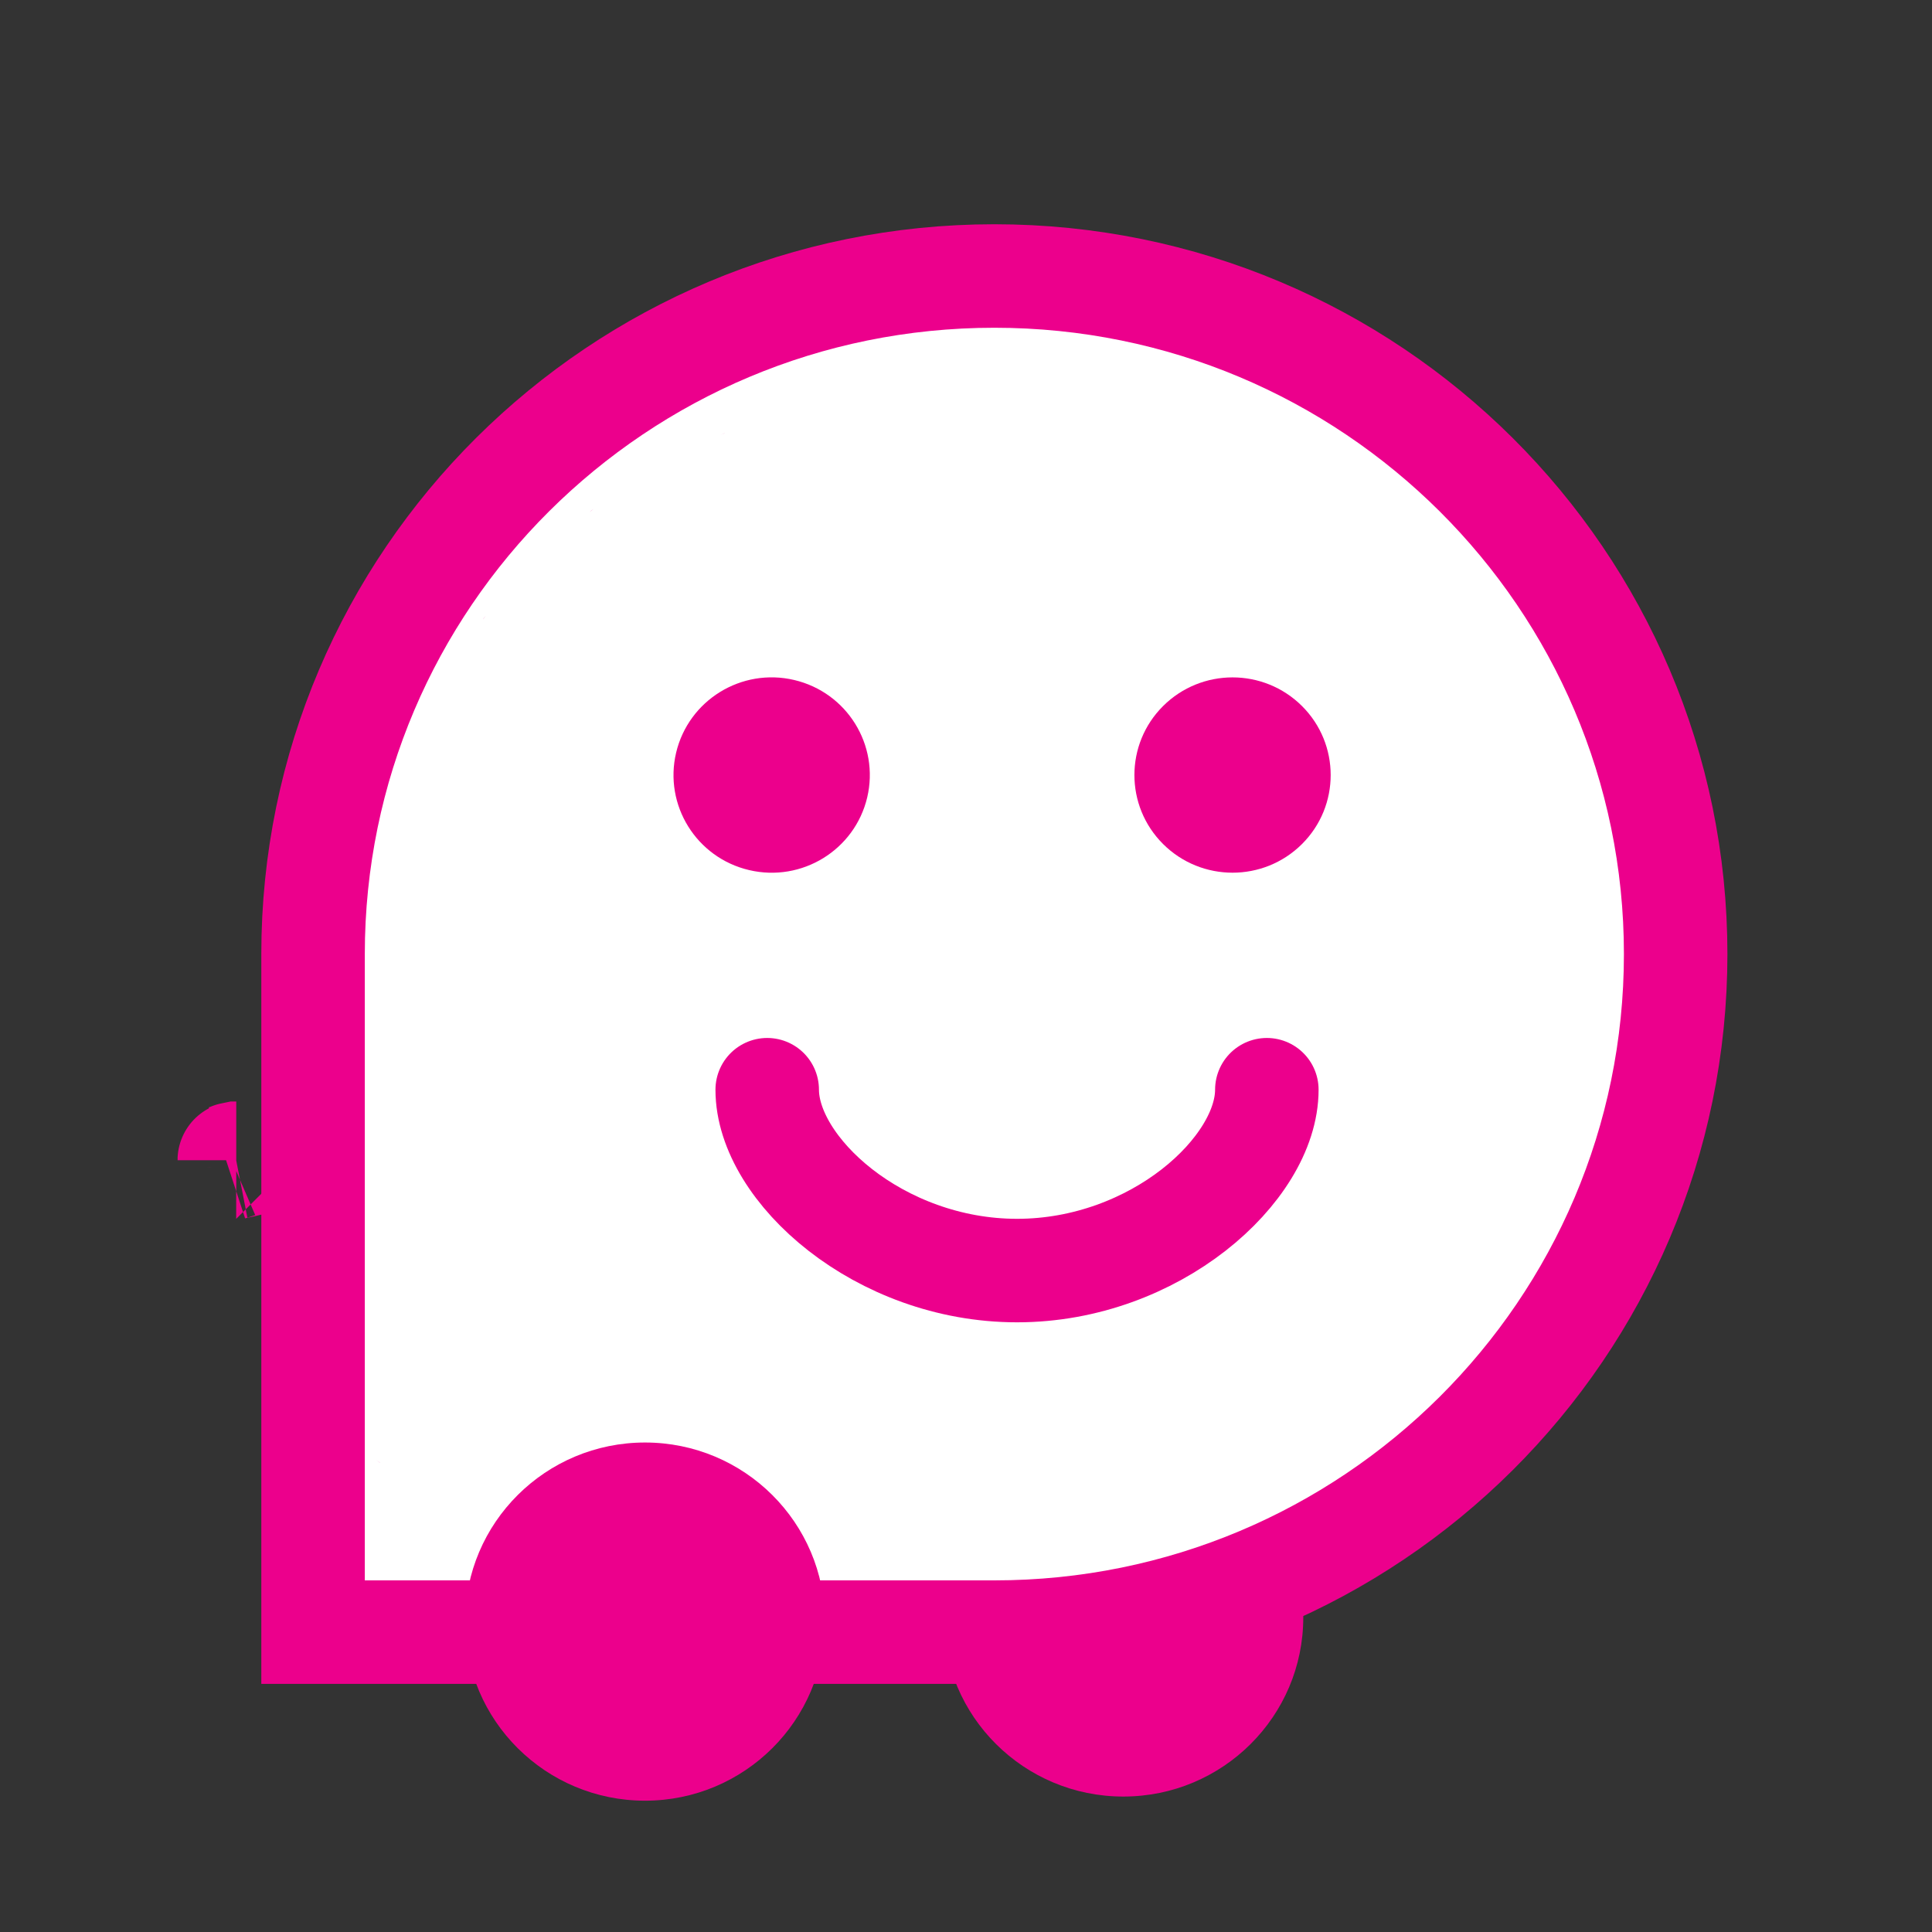
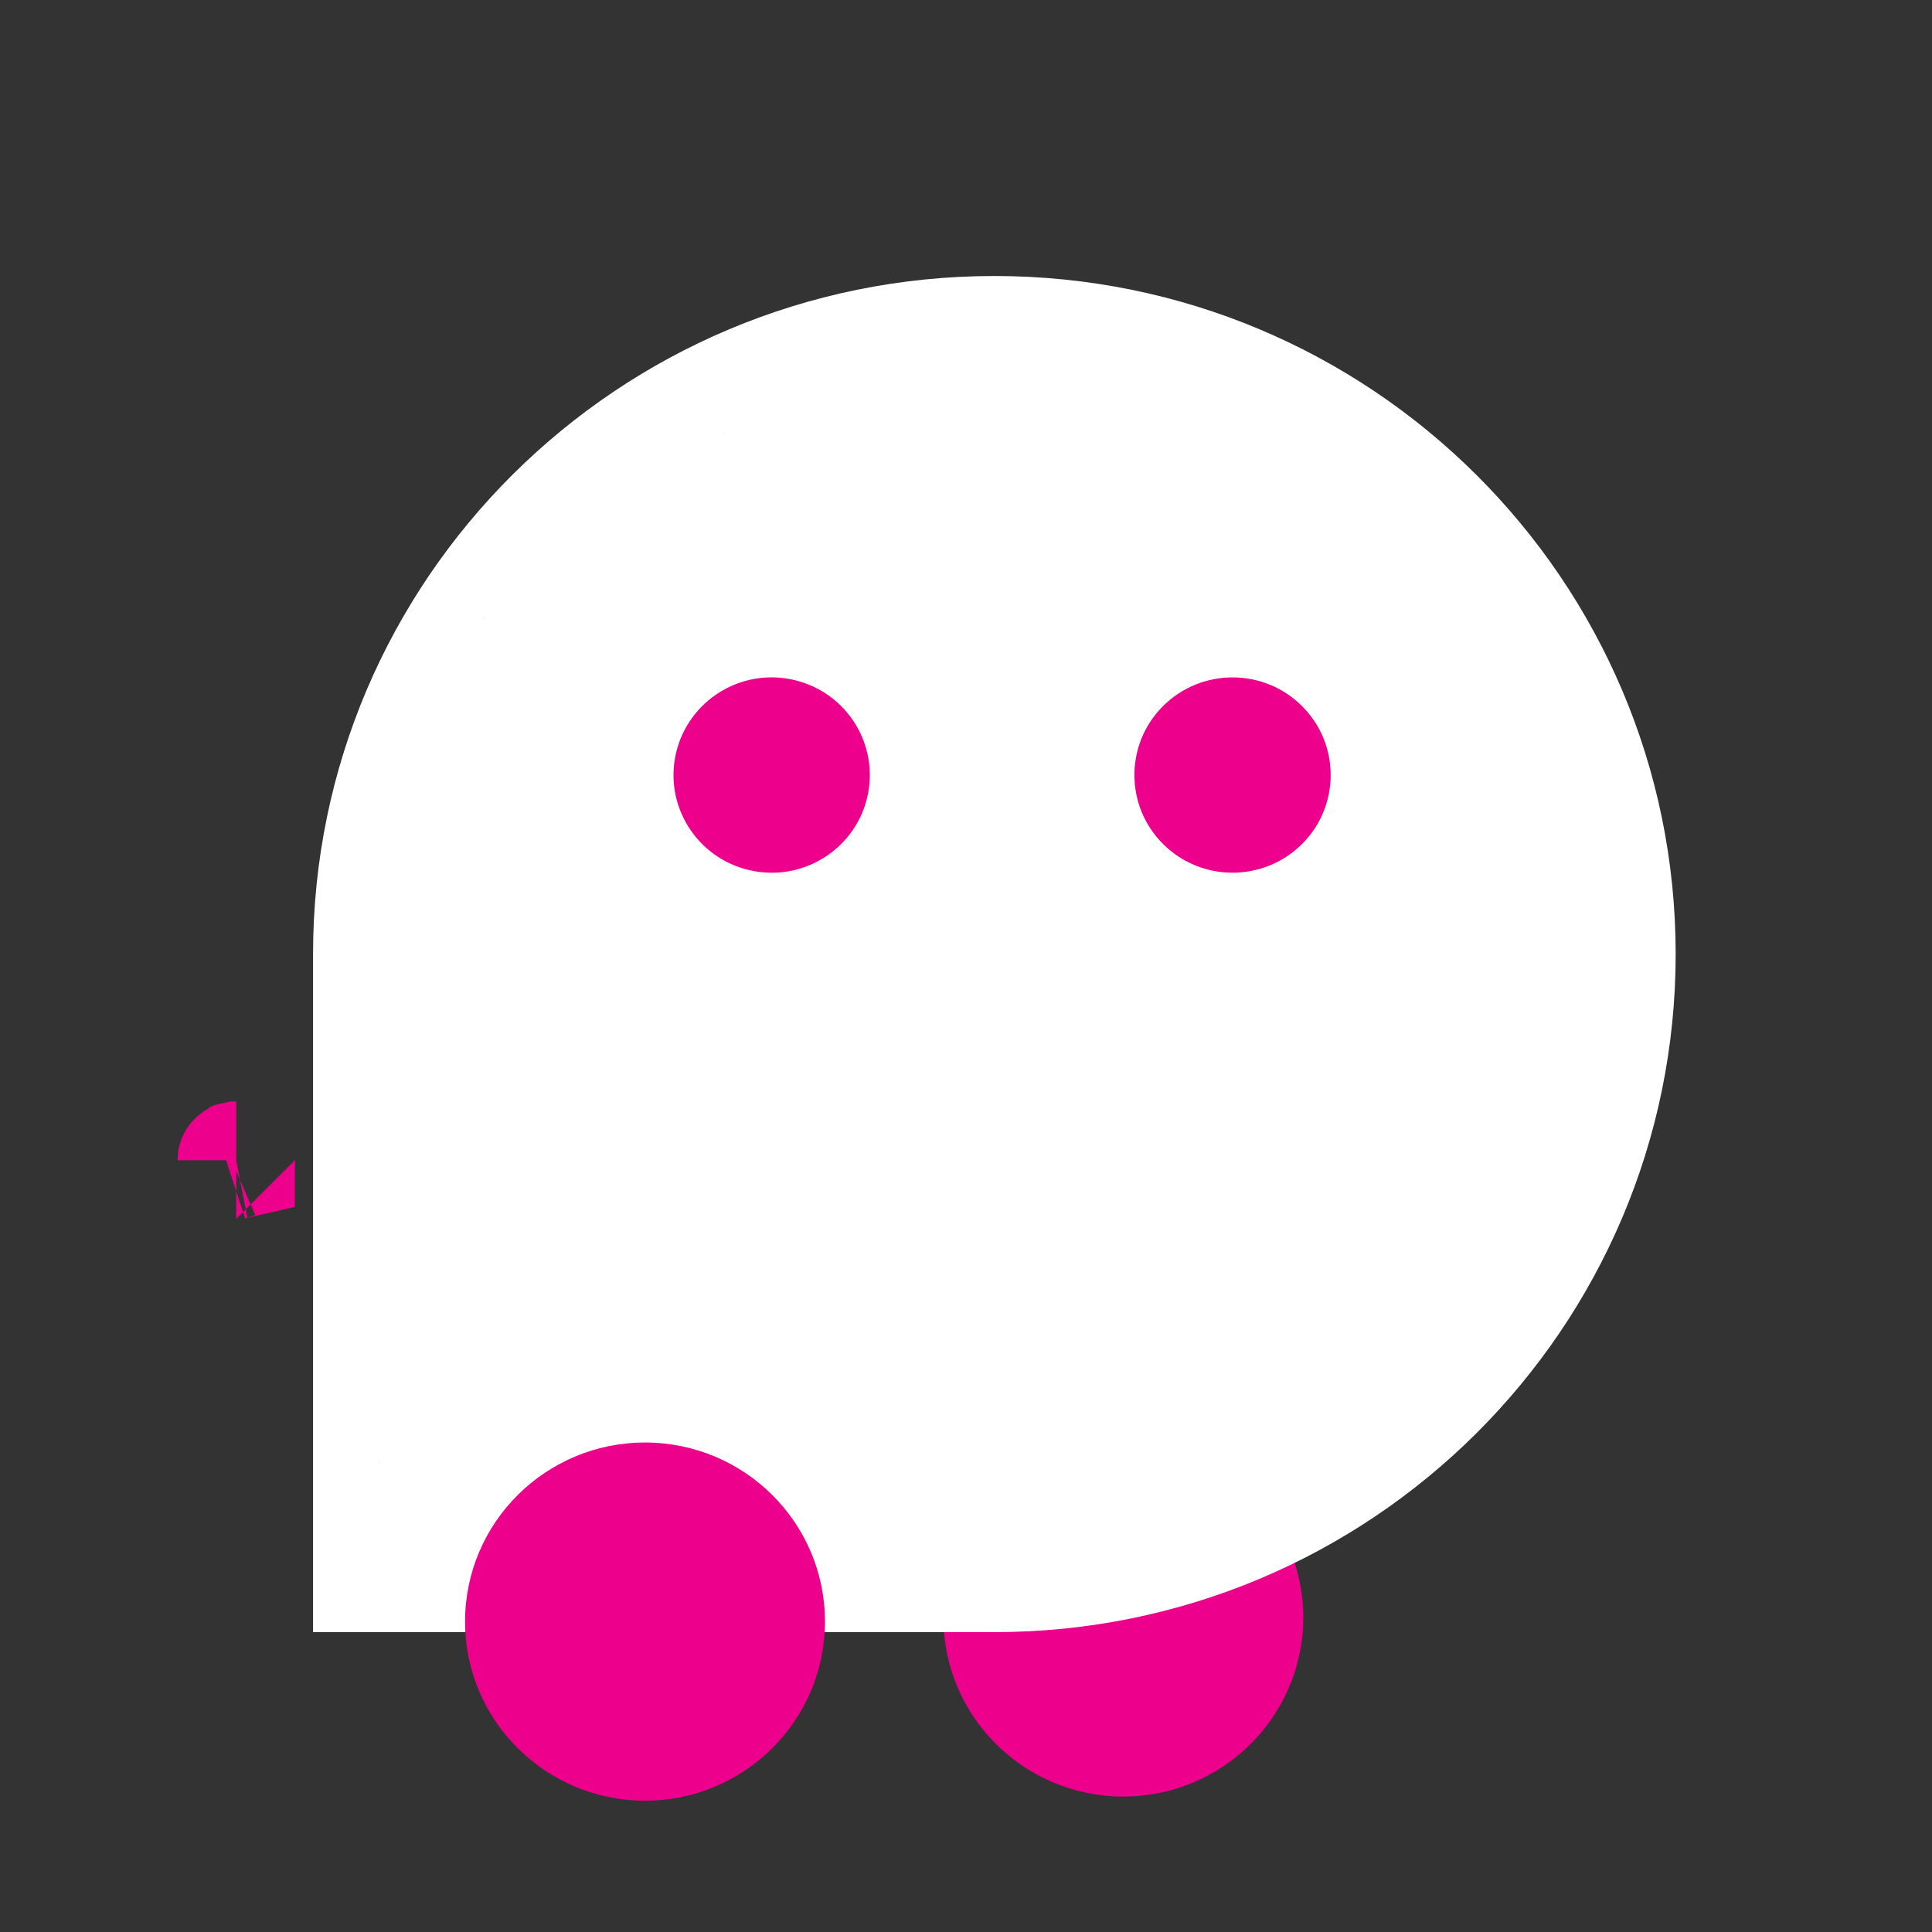
<svg xmlns="http://www.w3.org/2000/svg" width="28" height="28" viewBox="0 0 28 28" fill="none">
  <rect x="0" y="0" width="28" height="28" fill="#333333" stroke="none" />
  <path d="M23.231 13.931C23.176 13.012 22.968 12.13 22.643 11.303C22.962 12.088 23.166 12.931 23.224 13.822C23.225 13.838 23.226 13.854 23.227 13.871C23.229 13.891 23.23 13.911 23.231 13.931Z" fill="white" />
  <path d="M16.28 26.037C17.72 26.037 18.888 24.875 18.888 23.441C18.888 22.008 17.72 20.846 16.28 20.846C14.839 20.846 13.672 22.008 13.672 23.441C13.672 24.875 14.839 26.037 16.28 26.037Z" fill="#EC008C" />
  <path d="M14.411 23.654C19.864 23.654 24.285 19.255 24.285 13.827C24.285 8.4 19.864 4 14.411 4C8.958 4 4.537 8.4 4.537 13.827V23.654H14.411Z" fill="white" />
-   <path d="M14.411 23.654C19.864 23.654 24.285 19.255 24.285 13.827C24.285 8.4 19.864 4 14.411 4C8.958 4 4.537 8.4 4.537 13.827V23.654H14.411Z" stroke="#EC008C" stroke-width="1.5" stroke-linecap="round" />
  <path d="M12.568 11.558C12.748 10.797 12.275 10.035 11.51 9.855C10.746 9.675 9.98 10.147 9.799 10.908C9.619 11.668 10.092 12.431 10.857 12.61C11.621 12.79 12.387 12.319 12.568 11.558Z" fill="#EC008C" />
  <path d="M18.869 12.233C19.424 11.681 19.424 10.784 18.869 10.232C18.313 9.679 17.413 9.679 16.857 10.232C16.302 10.784 16.302 11.681 16.857 12.233C17.413 12.786 18.313 12.786 18.869 12.233Z" fill="#EC008C" />
  <path d="M9.348 26.097C10.788 26.097 11.956 24.935 11.956 23.502C11.956 22.068 10.788 20.906 9.348 20.906C7.908 20.906 6.74 22.068 6.74 23.502C6.74 24.935 7.908 26.097 9.348 26.097Z" fill="#EC008C" />
  <mask id="path-8-inside-1_9325_7184" fill="white">
    <path d="M3.04 16.917C3.068 16.911 3.078 16.908 3.004 16.924C3.006 16.924 3.008 16.923 3.01 16.923C3.02 16.921 3.03 16.919 3.04 16.917Z" />
  </mask>
  <path d="M3.04 16.917C3.068 16.911 3.078 16.908 3.004 16.924C3.006 16.924 3.008 16.923 3.01 16.923C3.02 16.921 3.03 16.919 3.04 16.917Z" fill="#EC008C" />
  <path d="M3.04 16.917L3.354 18.588L3.372 18.584L3.389 18.581L3.04 16.917ZM3.004 16.924L2.638 15.264L3.336 18.591L3.004 16.924ZM3.01 16.923L3.342 18.59L3.354 18.588L3.01 16.923ZM3.389 18.581C3.407 18.577 3.433 18.572 3.461 18.564C3.469 18.563 3.482 18.559 3.497 18.555C3.504 18.553 3.544 18.543 3.593 18.527C3.603 18.524 3.691 18.495 3.795 18.445C3.807 18.44 4.022 18.344 4.232 18.144C4.312 18.068 4.664 17.73 4.745 17.144C4.856 16.338 4.396 15.775 4.045 15.526C3.765 15.327 3.499 15.268 3.422 15.251C3.311 15.227 3.22 15.219 3.174 15.216C3.078 15.21 3.003 15.213 2.975 15.214C2.911 15.217 2.861 15.224 2.846 15.226C2.808 15.231 2.778 15.236 2.769 15.237C2.756 15.239 2.745 15.242 2.738 15.243C2.723 15.246 2.711 15.248 2.701 15.25C2.682 15.254 2.661 15.259 2.638 15.264L3.37 18.584C3.452 18.566 3.368 18.587 3.275 18.599C3.26 18.6 3.211 18.607 3.146 18.61C3.119 18.611 3.044 18.615 2.948 18.608C2.901 18.605 2.811 18.598 2.7 18.573C2.623 18.557 2.356 18.497 2.077 18.298C1.726 18.049 1.266 17.486 1.377 16.68C1.457 16.094 1.809 15.756 1.89 15.68C2.1 15.48 2.315 15.385 2.327 15.379C2.431 15.329 2.519 15.301 2.528 15.298C2.576 15.282 2.615 15.272 2.621 15.27C2.635 15.266 2.646 15.264 2.652 15.262C2.673 15.257 2.687 15.254 2.691 15.253L3.389 18.581ZM3.336 18.591C3.31 18.596 3.289 18.6 3.277 18.602C3.27 18.603 3.265 18.604 3.262 18.604C3.259 18.605 3.257 18.605 3.258 18.605C3.258 18.605 3.258 18.605 3.259 18.605C3.26 18.604 3.262 18.604 3.264 18.604C3.267 18.603 3.273 18.602 3.28 18.601C3.293 18.599 3.315 18.596 3.342 18.59L2.678 15.256C2.703 15.251 2.724 15.247 2.737 15.245C2.743 15.244 2.748 15.243 2.751 15.243C2.754 15.242 2.757 15.242 2.756 15.242C2.756 15.242 2.755 15.242 2.754 15.242C2.753 15.242 2.752 15.243 2.75 15.243C2.747 15.243 2.741 15.244 2.734 15.245C2.72 15.248 2.699 15.251 2.672 15.257L3.336 18.591ZM3.354 18.588L3.354 18.588L2.726 15.246C2.719 15.248 2.693 15.252 2.666 15.258L3.354 18.588Z" fill="#EC008C" mask="url(#path-8-inside-1_9325_7184)" />
  <path d="M3.423 16.815C3.423 16.814 3.423 16.814 3.424 16.814H3.423C3.423 16.814 3.423 16.814 3.423 16.814C3.423 16.814 3.423 16.814 3.423 16.814C3.387 16.821 3.369 16.826 3.362 16.829L3.423 16.815Z" fill="#EC008C" stroke="#EC008C" stroke-width="1.7" />
  <mask id="path-11-inside-2_9325_7184" fill="white">
-     <path d="M10.49 6.283C10.486 6.285 10.482 6.286 10.478 6.288C10.471 6.29 10.464 6.293 10.458 6.296C10.453 6.298 10.448 6.3 10.443 6.302C10.523 6.272 10.512 6.275 10.49 6.283Z" />
+     <path d="M10.49 6.283C10.486 6.285 10.482 6.286 10.478 6.288C10.453 6.298 10.448 6.3 10.443 6.302C10.523 6.272 10.512 6.275 10.49 6.283Z" />
  </mask>
  <path d="M10.49 6.283C10.486 6.285 10.482 6.286 10.478 6.288C10.471 6.29 10.464 6.293 10.458 6.296C10.453 6.298 10.448 6.3 10.443 6.302C10.523 6.272 10.512 6.275 10.49 6.283Z" fill="#EC008C" />
  <path d="M10.49 6.283L9.893 4.691L9.871 4.699L9.849 4.708L10.49 6.283ZM10.478 6.288L11.107 7.867L11.119 7.862L10.478 6.288ZM10.458 6.296L11.14 7.853L11.141 7.853L10.458 6.296ZM10.443 6.302L9.761 4.745L11.055 7.889L10.443 6.302ZM9.849 4.708C9.854 4.706 9.858 4.705 9.86 4.704C9.862 4.703 9.863 4.703 9.861 4.703C9.861 4.704 9.857 4.705 9.854 4.706C9.85 4.708 9.844 4.71 9.837 4.713L11.119 7.862C11.114 7.864 11.11 7.866 11.108 7.867C11.106 7.867 11.105 7.868 11.106 7.867C11.107 7.867 11.111 7.866 11.114 7.864C11.118 7.862 11.124 7.86 11.131 7.857L9.849 4.708ZM9.849 4.708C9.817 4.721 9.791 4.732 9.774 4.74L11.141 7.853C11.137 7.854 11.125 7.86 11.107 7.867L9.849 4.708ZM9.776 4.739C9.773 4.74 9.771 4.741 9.769 4.742C9.766 4.743 9.764 4.744 9.761 4.745L11.125 7.86C11.128 7.859 11.13 7.858 11.133 7.857C11.135 7.856 11.137 7.854 11.14 7.853L9.776 4.739ZM11.055 7.889C11.066 7.884 11.154 7.851 11.226 7.817C11.237 7.812 11.257 7.803 11.28 7.791C11.296 7.783 11.35 7.755 11.416 7.714C11.445 7.695 11.518 7.648 11.603 7.576C11.645 7.54 11.72 7.474 11.8 7.38C11.866 7.303 12.026 7.103 12.124 6.798C12.239 6.442 12.278 5.877 11.925 5.341C11.622 4.882 11.201 4.715 11.028 4.659C10.695 4.552 10.412 4.58 10.387 4.581C10.241 4.592 10.128 4.62 10.117 4.622C10.08 4.631 10.051 4.639 10.036 4.643C10.006 4.652 9.983 4.66 9.973 4.663C9.936 4.675 9.905 4.687 9.893 4.691L11.088 7.874C11.087 7.875 11.065 7.883 11.033 7.893C11.025 7.896 11.003 7.903 10.974 7.912C10.96 7.916 10.931 7.924 10.895 7.932C10.883 7.935 10.77 7.963 10.624 7.973C10.6 7.975 10.317 8.003 9.984 7.895C9.81 7.839 9.39 7.673 9.087 7.214C8.733 6.678 8.773 6.113 8.888 5.757C8.986 5.451 9.146 5.252 9.212 5.175C9.292 5.081 9.367 5.014 9.409 4.979C9.494 4.907 9.567 4.86 9.596 4.841C9.661 4.8 9.715 4.773 9.73 4.765C9.754 4.753 9.773 4.744 9.783 4.739C9.847 4.709 9.9 4.69 9.832 4.716L11.055 7.889Z" fill="#EC008C" mask="url(#path-11-inside-2_9325_7184)" />
  <mask id="path-13-inside-3_9325_7184" fill="white">
    <path d="M5.457 21.162C5.459 21.163 5.46 21.165 5.462 21.166C5.473 21.174 5.484 21.183 5.495 21.191C5.516 21.206 5.529 21.213 5.457 21.162Z" />
  </mask>
  <path d="M5.457 21.162C5.459 21.163 5.46 21.165 5.462 21.166C5.473 21.174 5.484 21.183 5.495 21.191C5.516 21.206 5.529 21.213 5.457 21.162Z" fill="#EC008C" />
  <path d="M5.457 21.162L6.439 19.775L4.416 22.506L5.457 21.162ZM5.462 21.166L6.475 19.801L6.439 19.774L6.402 19.749L5.462 21.166ZM5.495 21.191L4.456 22.537L4.487 22.561L4.519 22.583L5.495 21.191ZM4.416 22.506C4.405 22.498 4.397 22.491 4.396 22.49C4.391 22.487 4.399 22.493 4.405 22.498C4.42 22.509 4.463 22.543 4.522 22.582L6.402 19.749C6.459 19.787 6.501 19.82 6.514 19.83C6.519 19.834 6.526 19.84 6.521 19.836C6.519 19.834 6.509 19.827 6.498 19.818L4.416 22.506ZM4.449 22.531C4.447 22.53 4.447 22.529 4.448 22.53C4.449 22.532 4.452 22.533 4.456 22.537L6.534 19.846C6.522 19.836 6.5 19.82 6.475 19.801L4.449 22.531ZM4.519 22.583C4.534 22.593 4.56 22.611 4.591 22.631C4.6 22.637 4.615 22.647 4.636 22.659C4.64 22.661 4.704 22.701 4.789 22.741C4.815 22.753 4.863 22.775 4.924 22.797C4.963 22.812 5.113 22.867 5.315 22.89C5.412 22.902 5.631 22.92 5.899 22.857C6.187 22.79 6.652 22.594 6.961 22.091C7.257 21.607 7.227 21.134 7.183 20.895C7.14 20.656 7.054 20.482 7.012 20.402C6.925 20.239 6.83 20.128 6.804 20.097C6.763 20.05 6.728 20.014 6.709 19.995C6.67 19.956 6.637 19.928 6.624 19.916C6.575 19.874 6.533 19.843 6.531 19.841C6.518 19.831 6.506 19.823 6.498 19.817C6.48 19.804 6.46 19.79 6.439 19.775L4.475 22.55C4.553 22.605 4.475 22.553 4.398 22.486C4.385 22.475 4.352 22.446 4.313 22.408C4.294 22.389 4.259 22.353 4.219 22.306C4.192 22.275 4.098 22.164 4.011 22.001C3.969 21.922 3.883 21.748 3.839 21.509C3.795 21.269 3.766 20.796 4.062 20.313C4.371 19.809 4.836 19.614 5.123 19.547C5.392 19.484 5.61 19.502 5.708 19.513C5.909 19.537 6.059 19.592 6.098 19.606C6.16 19.629 6.207 19.651 6.233 19.663C6.317 19.702 6.381 19.741 6.384 19.743C6.403 19.755 6.418 19.764 6.425 19.768C6.45 19.785 6.467 19.797 6.472 19.8L4.519 22.583Z" fill="#EC008C" mask="url(#path-13-inside-3_9325_7184)" />
  <mask id="path-15-inside-4_9325_7184" fill="white">
    <path d="M8.605 7.373C8.602 7.375 8.599 7.378 8.596 7.38C8.587 7.386 8.579 7.393 8.571 7.399C8.568 7.401 8.565 7.403 8.563 7.406C8.544 7.422 8.534 7.432 8.605 7.373Z" />
  </mask>
-   <path d="M8.605 7.373C8.602 7.375 8.599 7.378 8.596 7.38C8.587 7.386 8.579 7.393 8.571 7.399C8.568 7.401 8.565 7.403 8.563 7.406C8.544 7.422 8.534 7.432 8.605 7.373Z" fill="#EC008C" />
  <path d="M8.605 7.373L9.691 8.681L7.588 6.011L8.605 7.373ZM8.596 7.38L7.579 6.018L7.569 6.025L7.559 6.032L8.596 7.38ZM8.571 7.399L9.618 8.738L9.622 8.735L8.571 7.399ZM8.563 7.406L7.515 6.066L7.49 6.086L7.466 6.107L8.563 7.406ZM7.588 6.011C7.586 6.012 7.585 6.013 7.583 6.014C7.582 6.015 7.58 6.016 7.579 6.018L9.612 8.742C9.614 8.741 9.615 8.74 9.617 8.739C9.619 8.738 9.62 8.737 9.622 8.735L7.588 6.011ZM7.559 6.032C7.557 6.034 7.537 6.049 7.519 6.063L9.622 8.735C9.62 8.737 9.619 8.737 9.621 8.736C9.622 8.735 9.623 8.734 9.625 8.733C9.626 8.732 9.629 8.729 9.632 8.727L7.559 6.032ZM7.523 6.06C7.522 6.061 7.521 6.062 7.519 6.063C7.518 6.064 7.517 6.065 7.515 6.066L9.61 8.745C9.611 8.744 9.612 8.743 9.614 8.741C9.615 8.74 9.616 8.739 9.618 8.738L7.523 6.06ZM7.466 6.107C7.453 6.118 7.424 6.142 7.391 6.173C7.382 6.182 7.363 6.2 7.34 6.223C7.328 6.234 7.308 6.255 7.284 6.282C7.269 6.299 7.21 6.364 7.147 6.456C7.12 6.495 7.044 6.608 6.978 6.769C6.944 6.85 6.888 7.002 6.862 7.203C6.838 7.398 6.826 7.764 7.021 8.164C7.509 9.163 8.519 9.126 8.69 9.112C8.949 9.09 9.14 9.013 9.187 8.994C9.318 8.941 9.413 8.882 9.43 8.872C9.465 8.85 9.493 8.832 9.507 8.822C9.596 8.762 9.69 8.682 9.691 8.681L7.519 6.065C7.449 6.123 7.513 6.067 7.593 6.012C7.607 6.003 7.634 5.985 7.669 5.964C7.686 5.953 7.78 5.895 7.911 5.842C7.958 5.823 8.148 5.745 8.408 5.724C8.579 5.71 9.589 5.673 10.076 6.672C10.272 7.072 10.26 7.438 10.235 7.632C10.21 7.833 10.153 7.986 10.12 8.067C10.054 8.228 9.977 8.341 9.951 8.38C9.888 8.471 9.829 8.536 9.815 8.553C9.791 8.579 9.771 8.6 9.76 8.611C9.737 8.634 9.719 8.65 9.712 8.658C9.684 8.684 9.663 8.701 9.659 8.704L7.466 6.107Z" fill="#EC008C" mask="url(#path-15-inside-4_9325_7184)" />
  <mask id="path-17-inside-5_9325_7184" fill="white">
    <path d="M7.039 8.924C7.036 8.929 7.032 8.933 7.028 8.938C7.024 8.943 7.02 8.948 7.016 8.953C7.015 8.956 7.013 8.958 7.011 8.96C6.997 8.98 6.988 8.994 7.039 8.924H7.039Z" />
  </mask>
  <path d="M7.039 8.924C7.036 8.929 7.032 8.933 7.028 8.938C7.024 8.943 7.02 8.948 7.016 8.953C7.015 8.956 7.013 8.958 7.011 8.96C6.997 8.98 6.988 8.994 7.039 8.924H7.039Z" fill="#EC008C" />
  <path d="M7.039 8.924V7.224H6.198L5.688 7.892L7.039 8.924ZM7.028 8.938L8.368 9.985L8.373 9.977L8.379 9.97L7.028 8.938ZM7.016 8.953L5.652 7.938L5.648 7.944L5.644 7.95L7.016 8.953ZM7.011 8.96L5.639 7.957L5.638 7.958L7.011 8.96ZM7.039 8.924L8.409 9.931L10.401 7.224H7.039V8.924ZM5.688 7.892C5.695 7.883 5.7 7.877 5.703 7.873C5.705 7.87 5.707 7.867 5.706 7.869C5.705 7.87 5.702 7.875 5.697 7.88C5.692 7.886 5.685 7.895 5.677 7.906L8.379 9.97C8.373 9.978 8.367 9.985 8.364 9.989C8.362 9.992 8.36 9.994 8.361 9.993C8.362 9.992 8.366 9.987 8.37 9.982C8.375 9.976 8.382 9.967 8.39 9.956L5.688 7.892ZM5.689 7.891C5.687 7.894 5.67 7.915 5.652 7.938L8.38 9.968C8.374 9.976 8.369 9.982 8.368 9.985C8.367 9.985 8.367 9.986 8.366 9.986C8.366 9.986 8.366 9.986 8.366 9.987C8.366 9.987 8.366 9.987 8.366 9.987C8.366 9.987 8.366 9.987 8.366 9.987C8.366 9.987 8.366 9.987 8.366 9.987C8.366 9.986 8.366 9.986 8.366 9.986C8.367 9.986 8.367 9.985 8.368 9.985L5.689 7.891ZM5.644 7.95C5.653 7.938 5.66 7.928 5.665 7.922C5.667 7.919 5.669 7.917 5.67 7.916C5.671 7.915 5.671 7.914 5.671 7.914C5.671 7.914 5.67 7.916 5.669 7.917C5.667 7.919 5.665 7.922 5.662 7.925C5.657 7.932 5.649 7.943 5.639 7.957L8.384 9.963C8.375 9.975 8.367 9.985 8.363 9.991C8.361 9.994 8.359 9.996 8.358 9.998C8.357 9.999 8.356 10 8.357 9.999C8.357 9.999 8.358 9.998 8.359 9.996C8.36 9.994 8.363 9.991 8.365 9.988C8.37 9.981 8.379 9.97 8.389 9.956L5.644 7.95ZM5.638 7.958C5.629 7.97 5.615 7.99 5.6 8.012C5.595 8.018 5.588 8.029 5.579 8.042C5.576 8.048 5.552 8.084 5.525 8.132C5.521 8.138 5.468 8.228 5.42 8.349C5.42 8.349 5.299 8.621 5.3 8.98C5.3 9.147 5.325 9.747 5.852 10.23C6.44 10.768 7.118 10.692 7.372 10.635C7.635 10.576 7.818 10.468 7.881 10.43C7.964 10.38 8.026 10.332 8.06 10.306C8.127 10.252 8.176 10.204 8.195 10.185C8.239 10.142 8.27 10.106 8.28 10.095C8.305 10.067 8.323 10.043 8.329 10.037C8.337 10.027 8.343 10.018 8.348 10.013C8.356 10.002 8.364 9.992 8.369 9.984C8.381 9.969 8.394 9.951 8.409 9.931L5.67 7.916C5.615 7.991 5.663 7.923 5.721 7.856C5.73 7.846 5.762 7.81 5.805 7.767C5.824 7.748 5.873 7.701 5.941 7.647C5.974 7.62 6.036 7.572 6.119 7.522C6.182 7.484 6.365 7.376 6.628 7.317C6.882 7.26 7.56 7.184 8.148 7.722C8.675 8.205 8.7 8.806 8.7 8.972C8.701 9.332 8.58 9.603 8.58 9.604C8.532 9.724 8.479 9.813 8.476 9.82C8.449 9.867 8.426 9.902 8.423 9.907C8.415 9.919 8.408 9.928 8.405 9.933C8.394 9.949 8.386 9.96 8.385 9.962L5.638 7.958ZM7.039 7.224H7.039V10.624H7.039V7.224Z" fill="#EC008C" mask="url(#path-17-inside-5_9325_7184)" />
-   <path d="M18.36 15.793C18.36 16.947 16.739 18.414 14.74 18.414C12.74 18.414 11.119 16.947 11.119 15.793" stroke="#EC008C" stroke-width="1.5" stroke-linecap="round" />
</svg>